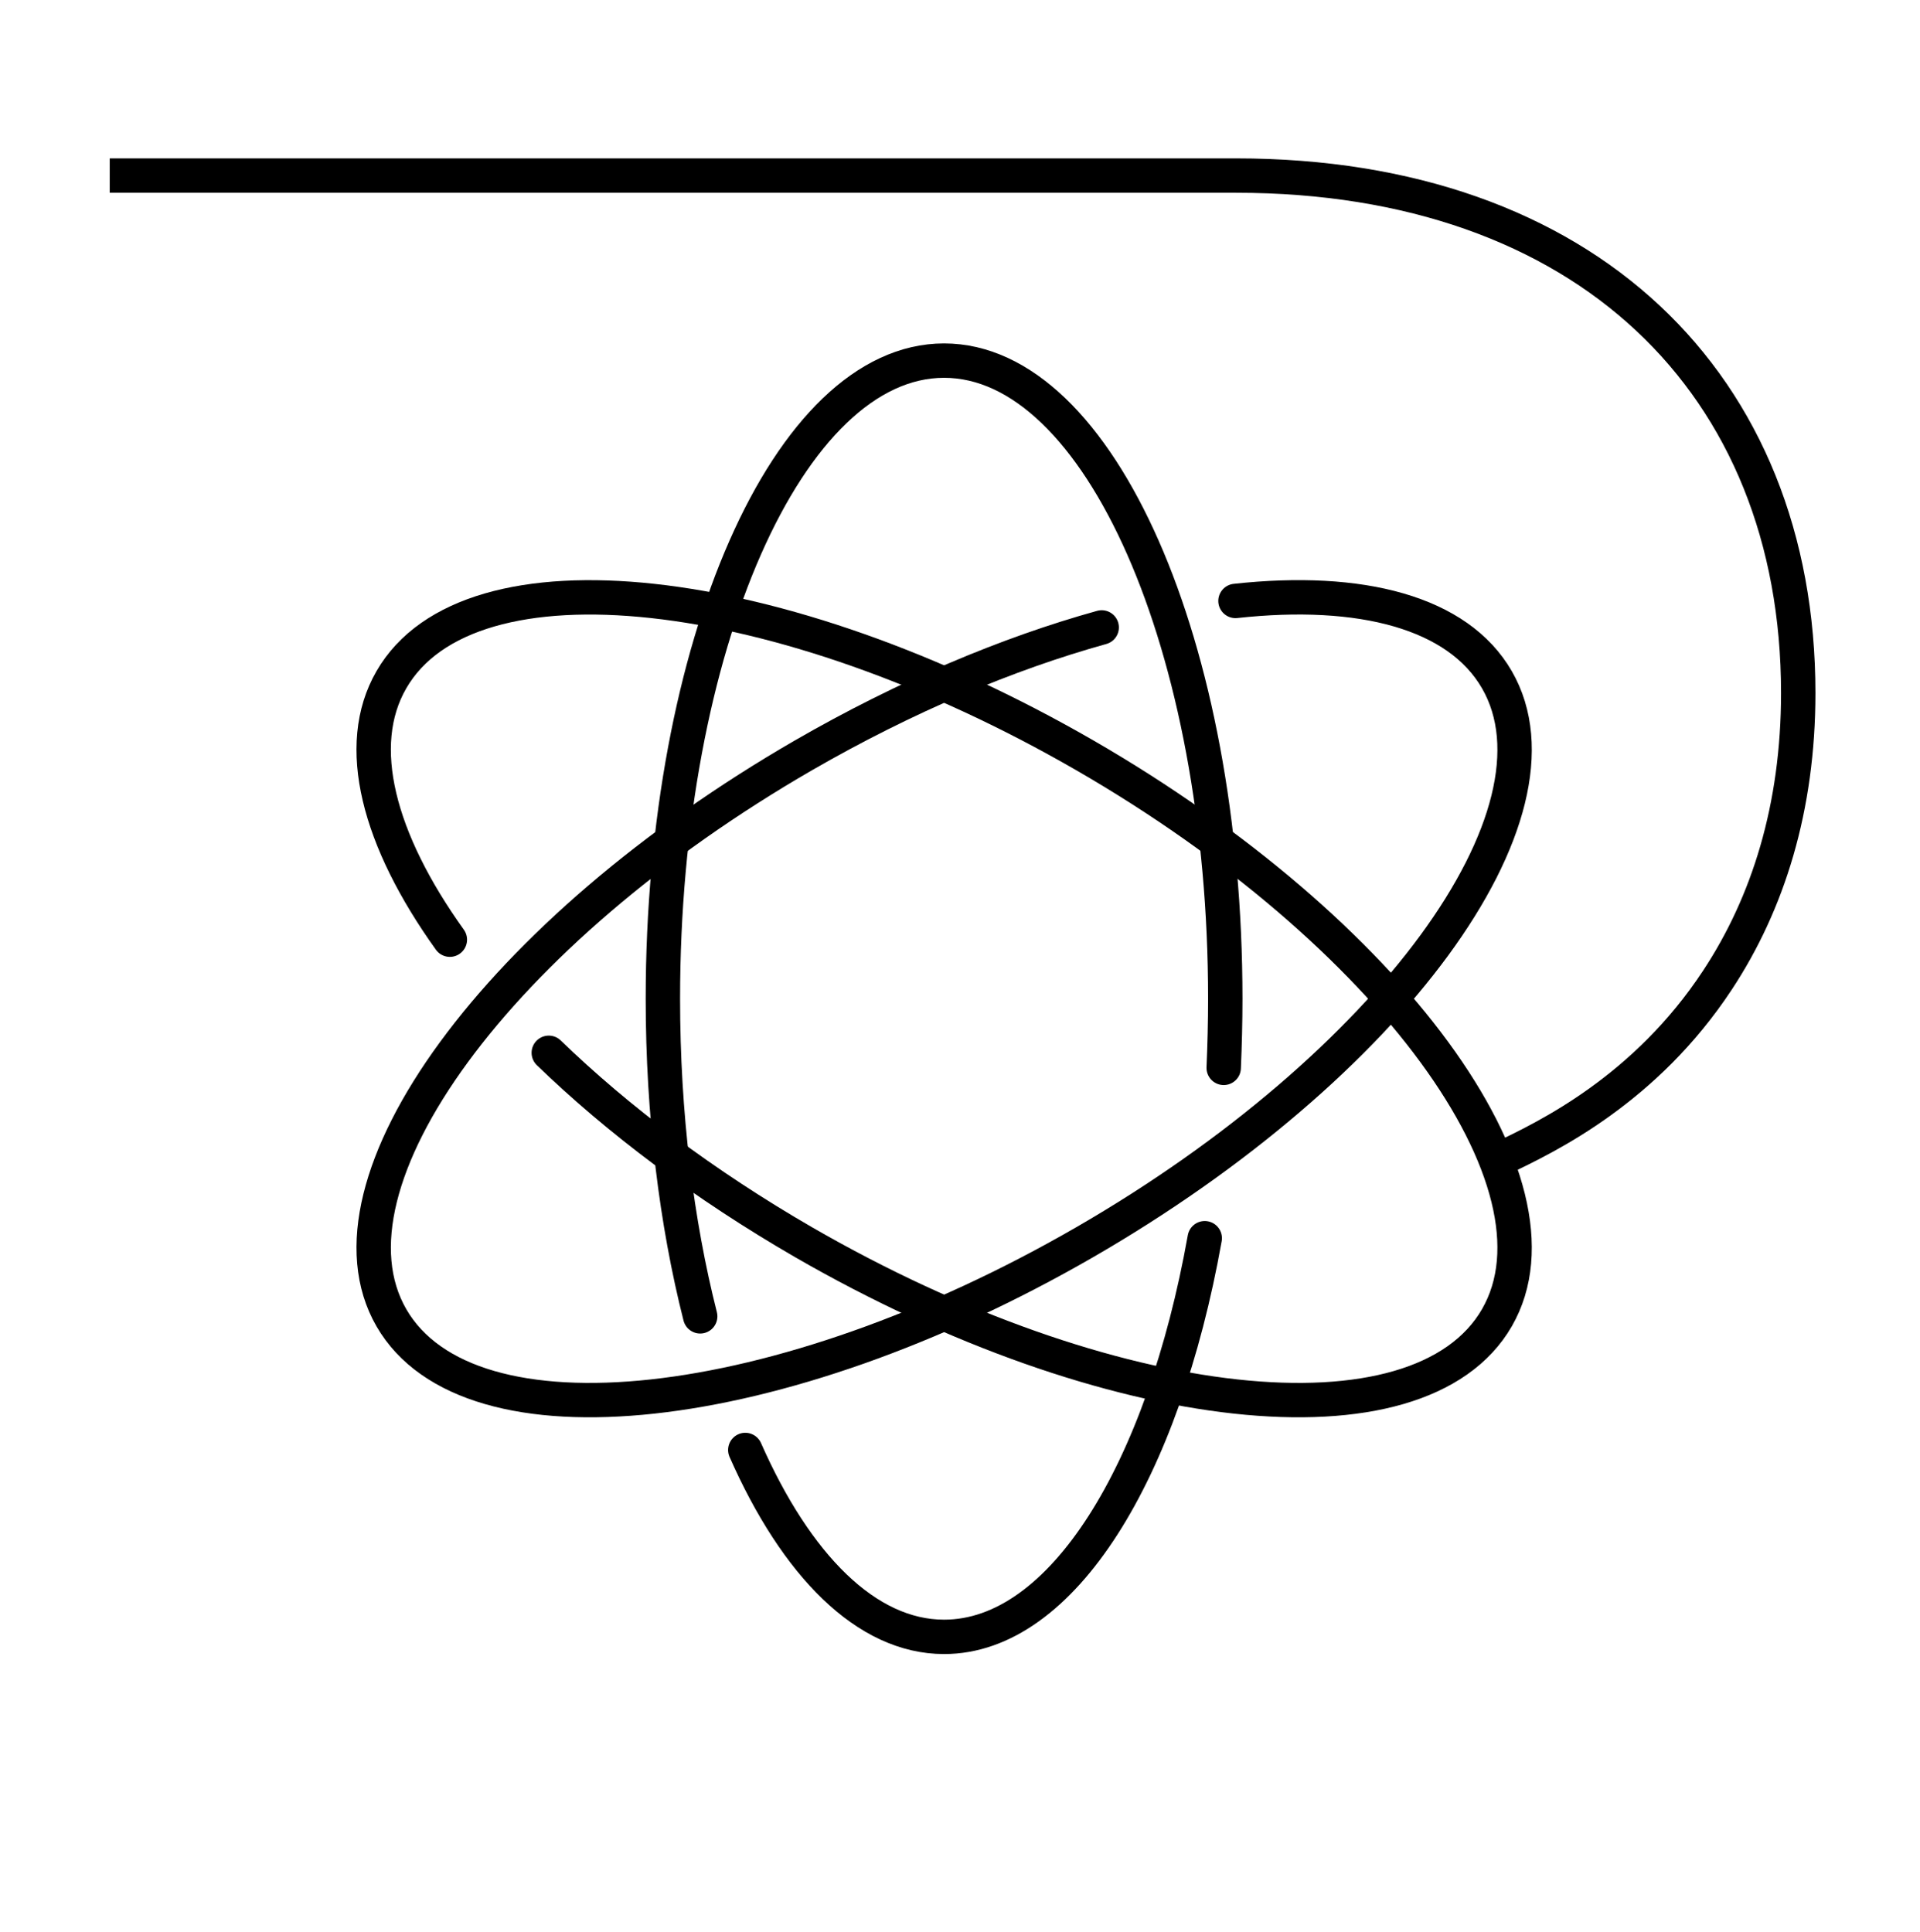
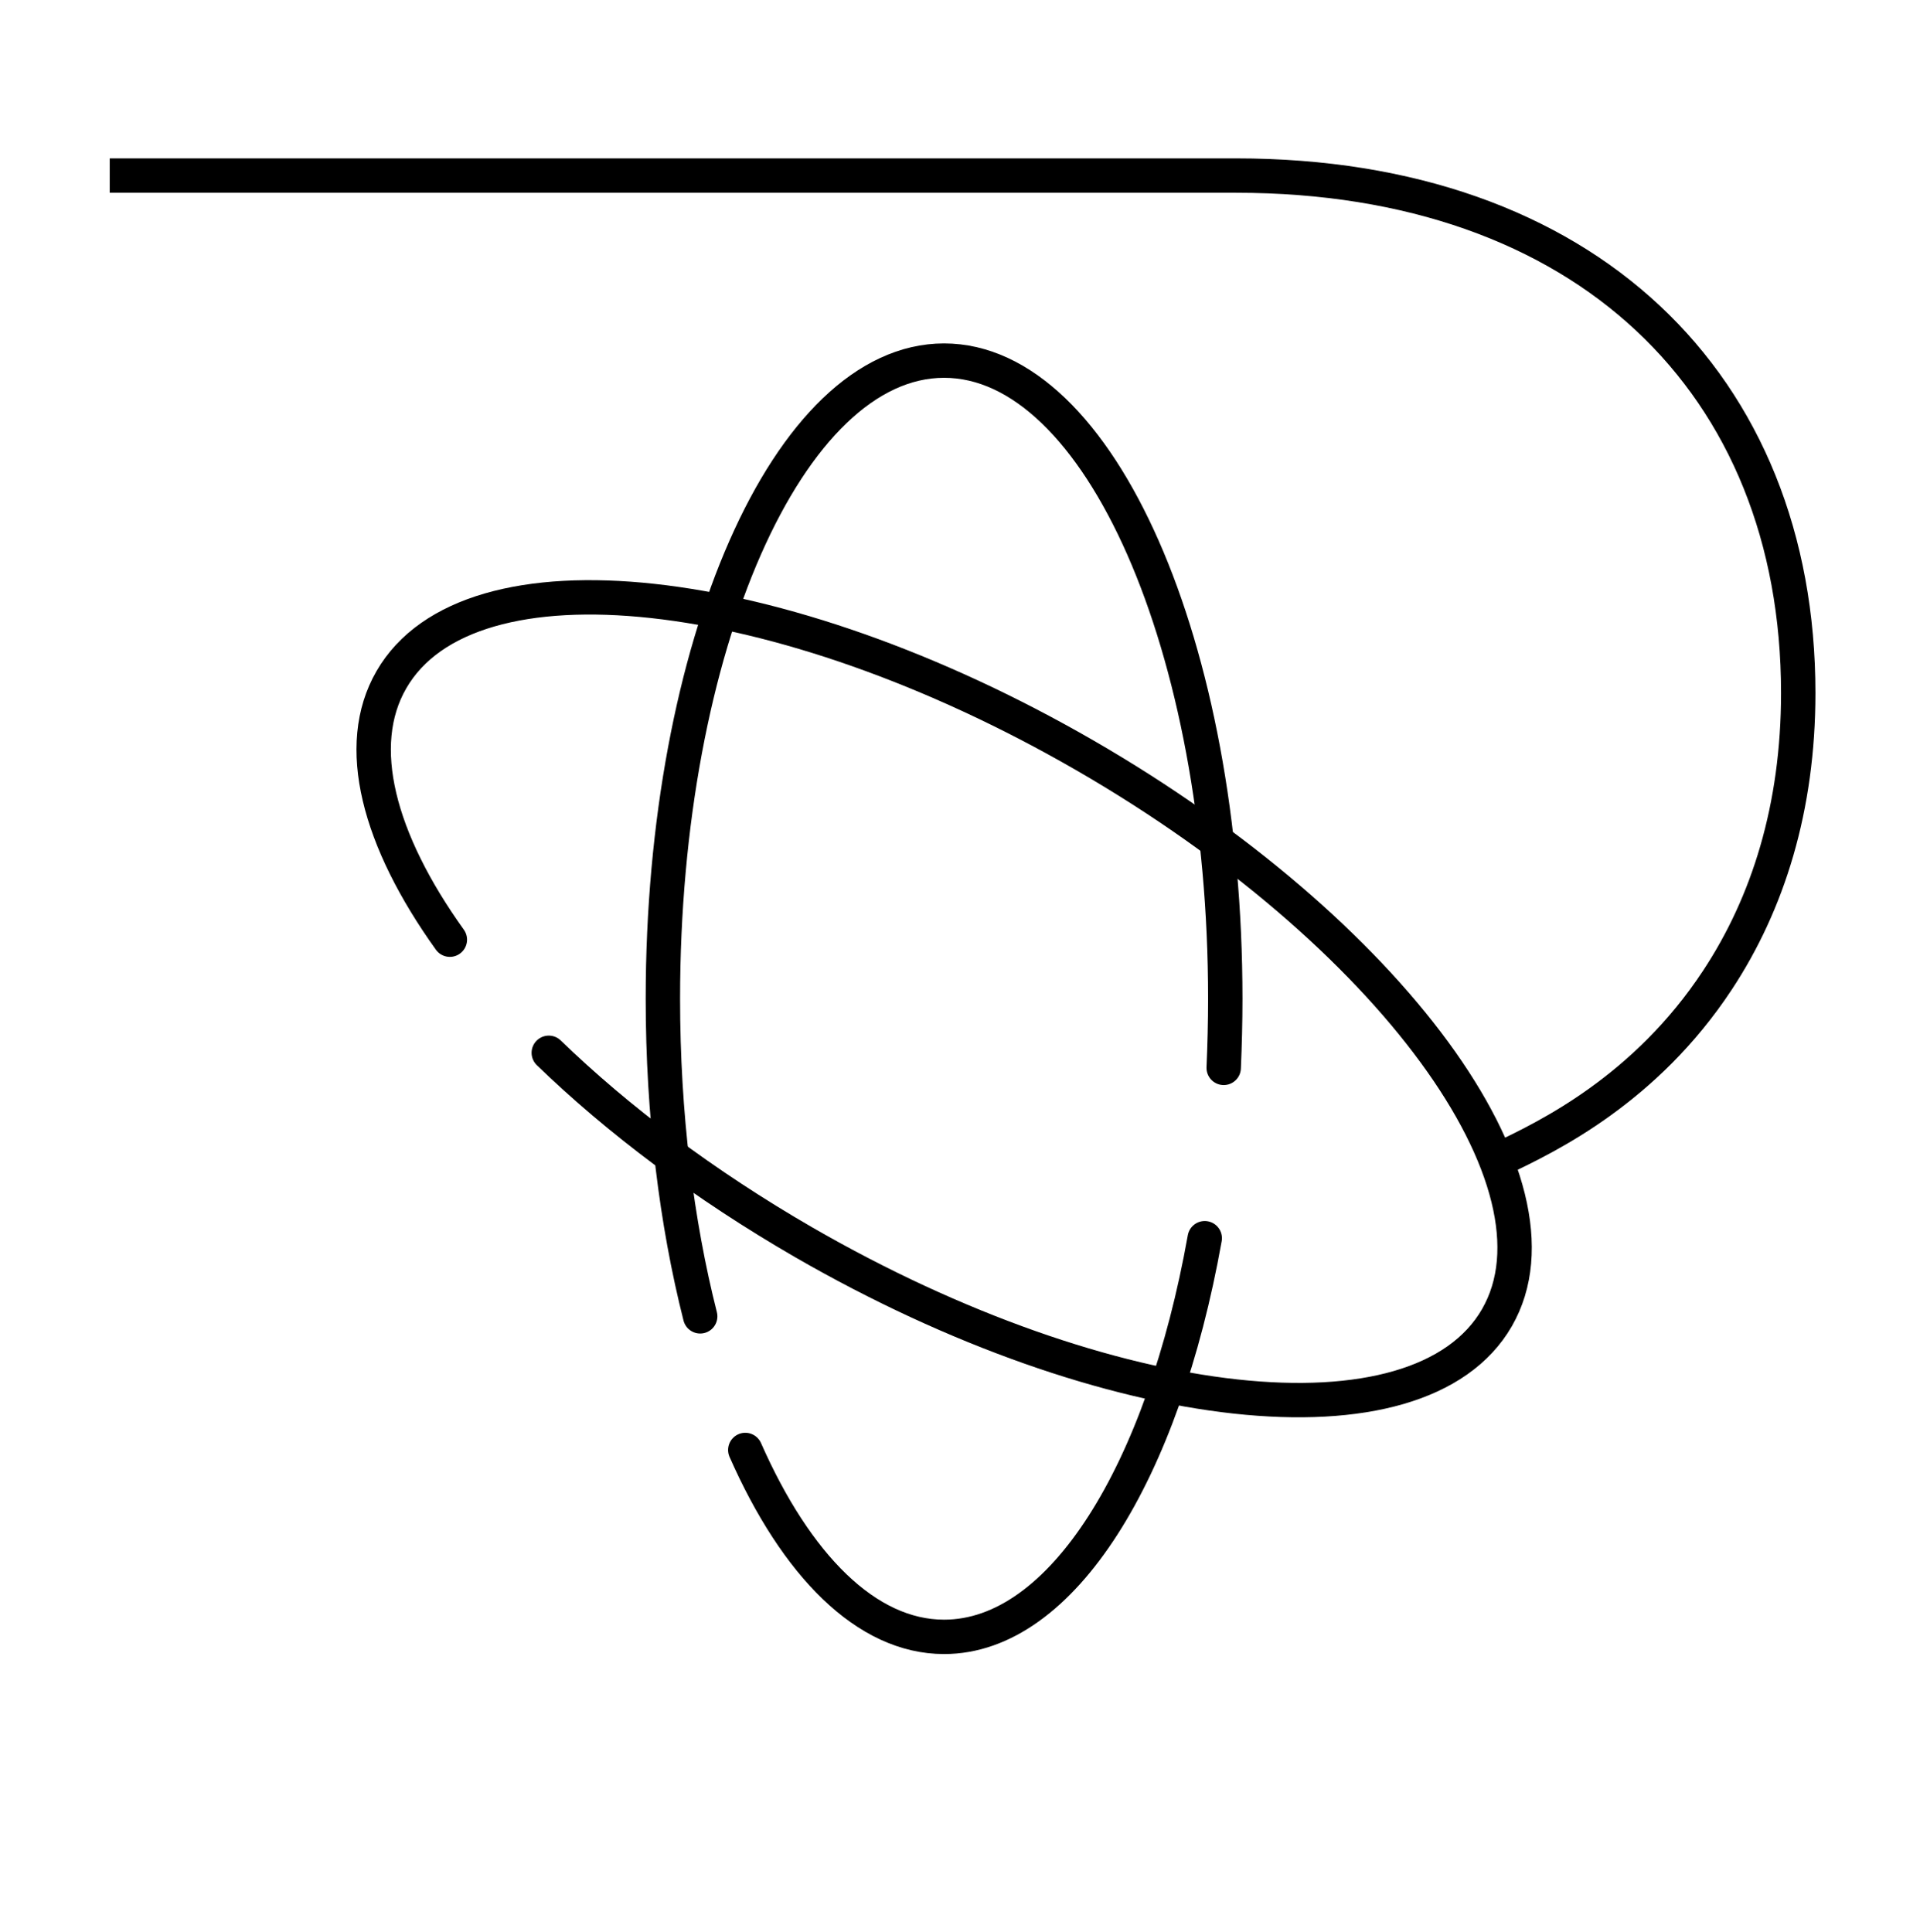
<svg xmlns="http://www.w3.org/2000/svg" id="icons" viewBox="0 0 158 159">
  <defs>
    <style>
      .cls-1 {
        stroke-linecap: round;
        stroke-linejoin: round;
      }

      .cls-1, .cls-2 {
        fill: none;
        stroke: #000;
        stroke-width: 2.83px;
      }

      .cls-2 {
        stroke-miterlimit: 10;
      }
    </style>
  </defs>
  <g>
    <path class="cls-1" d="M99.14,101.91c-3.43,19.24-11.74,32.81-21.45,32.81-6.39,0-12.17-5.88-16.36-15.38" />
    <path class="cls-1" d="M57.62,108.34c-1.95-7.7-3.07-16.63-3.07-26.14,0-29.01,10.36-52.52,23.14-52.52s23.14,23.52,23.14,52.52c0,1.92-.05,3.82-.13,5.69" />
-     <path class="cls-1" d="M101.67,49.46c10.33-1.13,18.31.94,21.51,6.48,6.39,11.07-8.8,31.79-33.92,46.3-25.12,14.5-50.66,17.29-57.05,6.22-6.39-11.07,8.8-31.79,33.92-46.3,8.37-4.83,16.79-8.37,24.53-10.52" />
    <path class="cls-1" d="M37.02,77.34c-5.88-8.21-7.95-15.97-4.81-21.4,6.39-11.07,31.93-8.28,57.05,6.22,25.12,14.5,40.31,35.23,33.92,46.3-6.39,11.07-31.93,8.28-57.05-6.22-8.17-4.72-15.3-10.1-20.97-15.59" />
  </g>
  <path class="cls-2" d="M9.03,14.45h92.69c28.72,0,46.26,17.12,46.26,42.59,0,9.43-2.48,17.31-6.65,23.63-5.91,8.97-13.92,12.85-17.74,14.66" />
</svg>